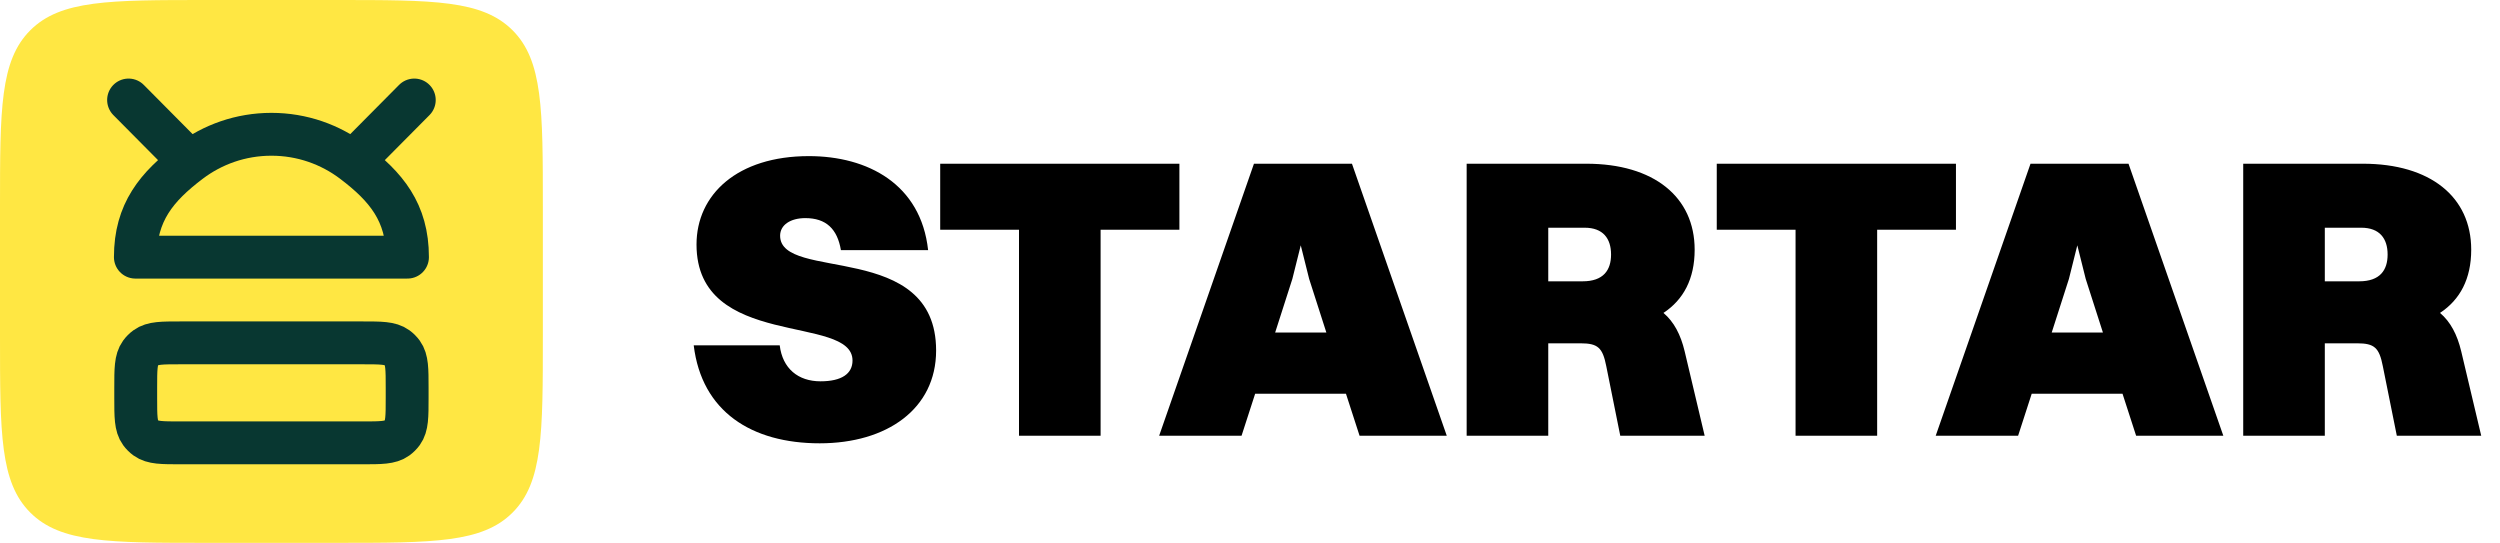
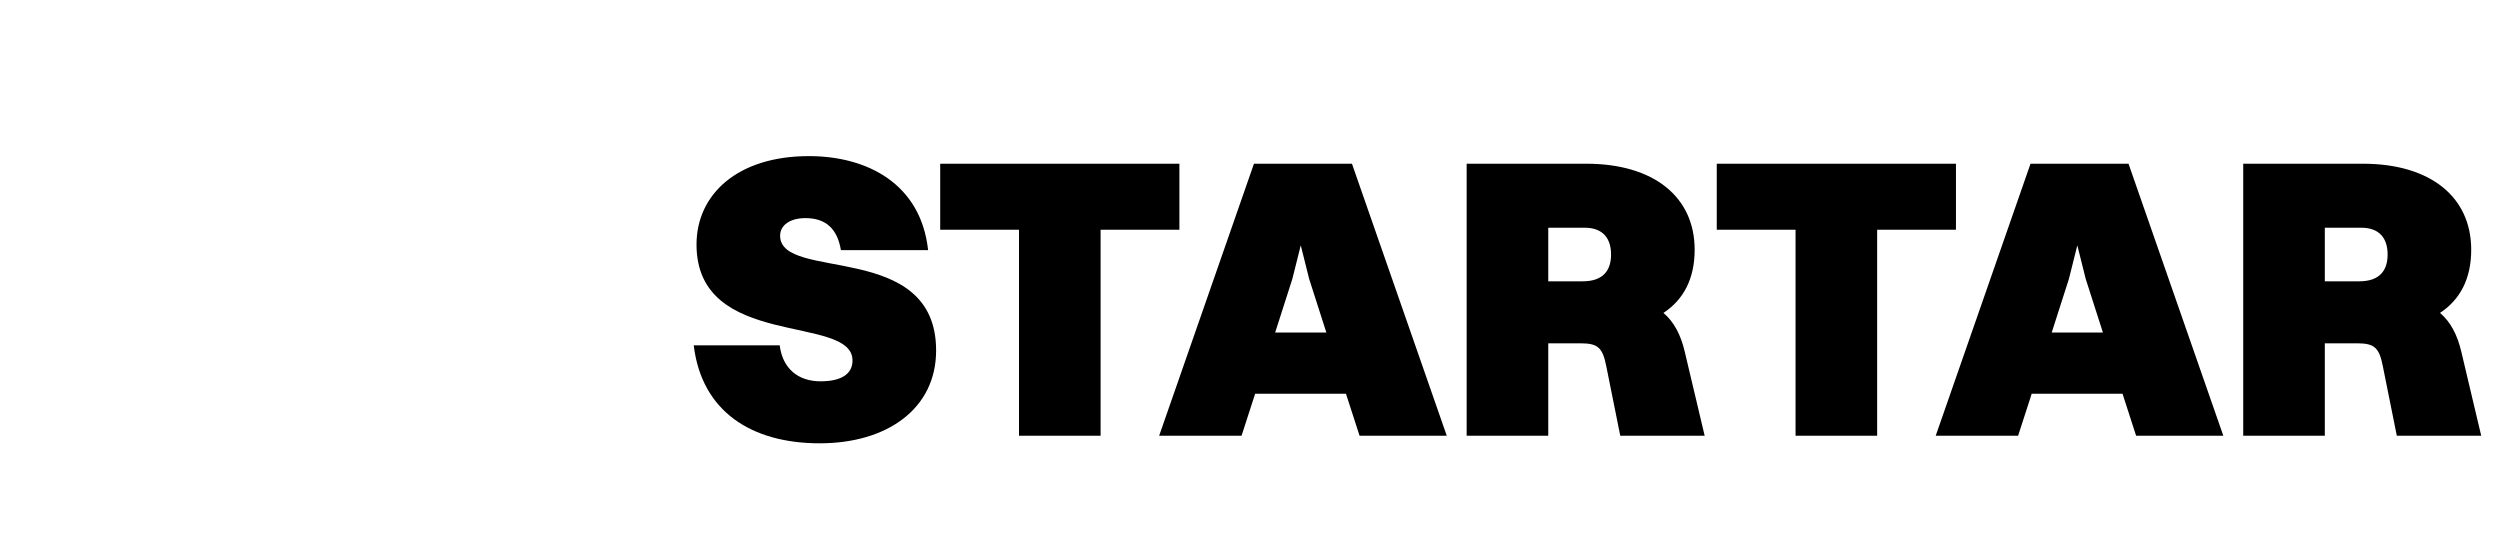
<svg xmlns="http://www.w3.org/2000/svg" width="175" height="38" viewBox="0 0 175 38" fill="none">
  <path d="M54.608 16.5C54.608 19.748 65.528 16.78 65.528 24.536C65.528 28.624 62.084 31.032 57.38 31.032C52.62 31.032 49.12 28.82 48.56 24.172H54.58C54.776 25.796 55.868 26.692 57.436 26.692C58.92 26.692 59.676 26.16 59.676 25.236C59.676 21.96 48.756 24.508 48.756 17.116C48.756 13.616 51.612 10.928 56.624 10.928C60.74 10.928 64.464 12.888 64.968 17.508H58.864C58.612 16.024 57.828 15.268 56.372 15.268C55.336 15.268 54.608 15.744 54.608 16.5ZM71.33 30.5V16.08H65.814V11.46H82.558V16.08H77.042V30.5H71.33ZM95.169 30.5L94.217 27.56H87.861L86.909 30.5H81.141L87.777 11.46H94.637L101.273 30.5H95.169ZM90.465 19.524L89.261 23.276H92.845L91.641 19.524L91.053 17.172L90.465 19.524ZM102.666 30.5V11.46H111.038C115.77 11.46 118.626 13.784 118.626 17.48C118.626 19.524 117.842 20.98 116.442 21.904C117.17 22.52 117.646 23.416 117.926 24.592L119.326 30.5H113.418L112.438 25.628C112.186 24.34 111.85 24.032 110.646 24.032H108.378V30.5H102.666ZM110.926 15.94H108.378V19.692H110.786C112.242 19.692 112.774 18.908 112.774 17.816C112.774 16.696 112.214 15.94 110.926 15.94ZM125.689 30.5V16.08H120.173V11.46H136.917V16.08H131.401V30.5H125.689ZM149.528 30.5L148.576 27.56H142.22L141.268 30.5H135.5L142.136 11.46H148.996L155.632 30.5H149.528ZM144.824 19.524L143.62 23.276H147.204L146 19.524L145.412 17.172L144.824 19.524ZM157.025 30.5V11.46H165.397C170.129 11.46 172.985 13.784 172.985 17.48C172.985 19.524 172.201 20.98 170.801 21.904C171.529 22.52 172.005 23.416 172.285 24.592L173.685 30.5H167.777L166.797 25.628C166.545 24.34 166.209 24.032 165.005 24.032H162.737V30.5H157.025ZM165.285 15.94H162.737V19.692H165.145C166.601 19.692 167.133 18.908 167.133 17.816C167.133 16.696 166.573 15.94 165.285 15.94Z" fill="black" />
-   <path d="M0 14.476C0 7.652 0 4.24 2.12 2.12C4.24 0 7.652 0 14.476 0H23.524C30.348 0 33.76 0 35.88 2.12C38 4.24 38 7.652 38 14.476V23.524C38 30.348 38 33.76 35.88 35.88C33.76 38 30.348 38 23.524 38H14.476C7.652 38 4.24 38 2.12 35.88C0 33.76 0 30.348 0 23.524V14.476Z" fill="#FFE743" />
-   <path d="M13.285 11.319C10.972 13.071 9.476 14.859 9.476 18H28.524C28.524 14.859 27.028 13.071 24.715 11.319M13.285 11.319C14.877 10.114 16.856 9.4 19 9.4C21.144 9.4 23.123 10.114 24.715 11.319M13.285 11.319L9 7M24.715 11.319L29 7M12.65 24H25.35C26.662 24 27.319 24 27.779 24.334C27.927 24.442 28.058 24.573 28.166 24.721C28.5 25.181 28.5 25.838 28.5 27.15V27.85C28.5 29.162 28.5 29.819 28.166 30.279C28.058 30.427 27.927 30.558 27.779 30.666C27.319 31 26.662 31 25.35 31H12.65C11.338 31 10.681 31 10.221 30.666C10.073 30.558 9.942 30.427 9.834 30.279C9.5 29.819 9.5 29.162 9.5 27.85V27.15C9.5 25.838 9.5 25.181 9.834 24.721C9.942 24.573 10.073 24.442 10.221 24.334C10.681 24 11.338 24 12.65 24Z" stroke="#083731" stroke-width="3" stroke-linecap="round" stroke-linejoin="round" />
</svg>